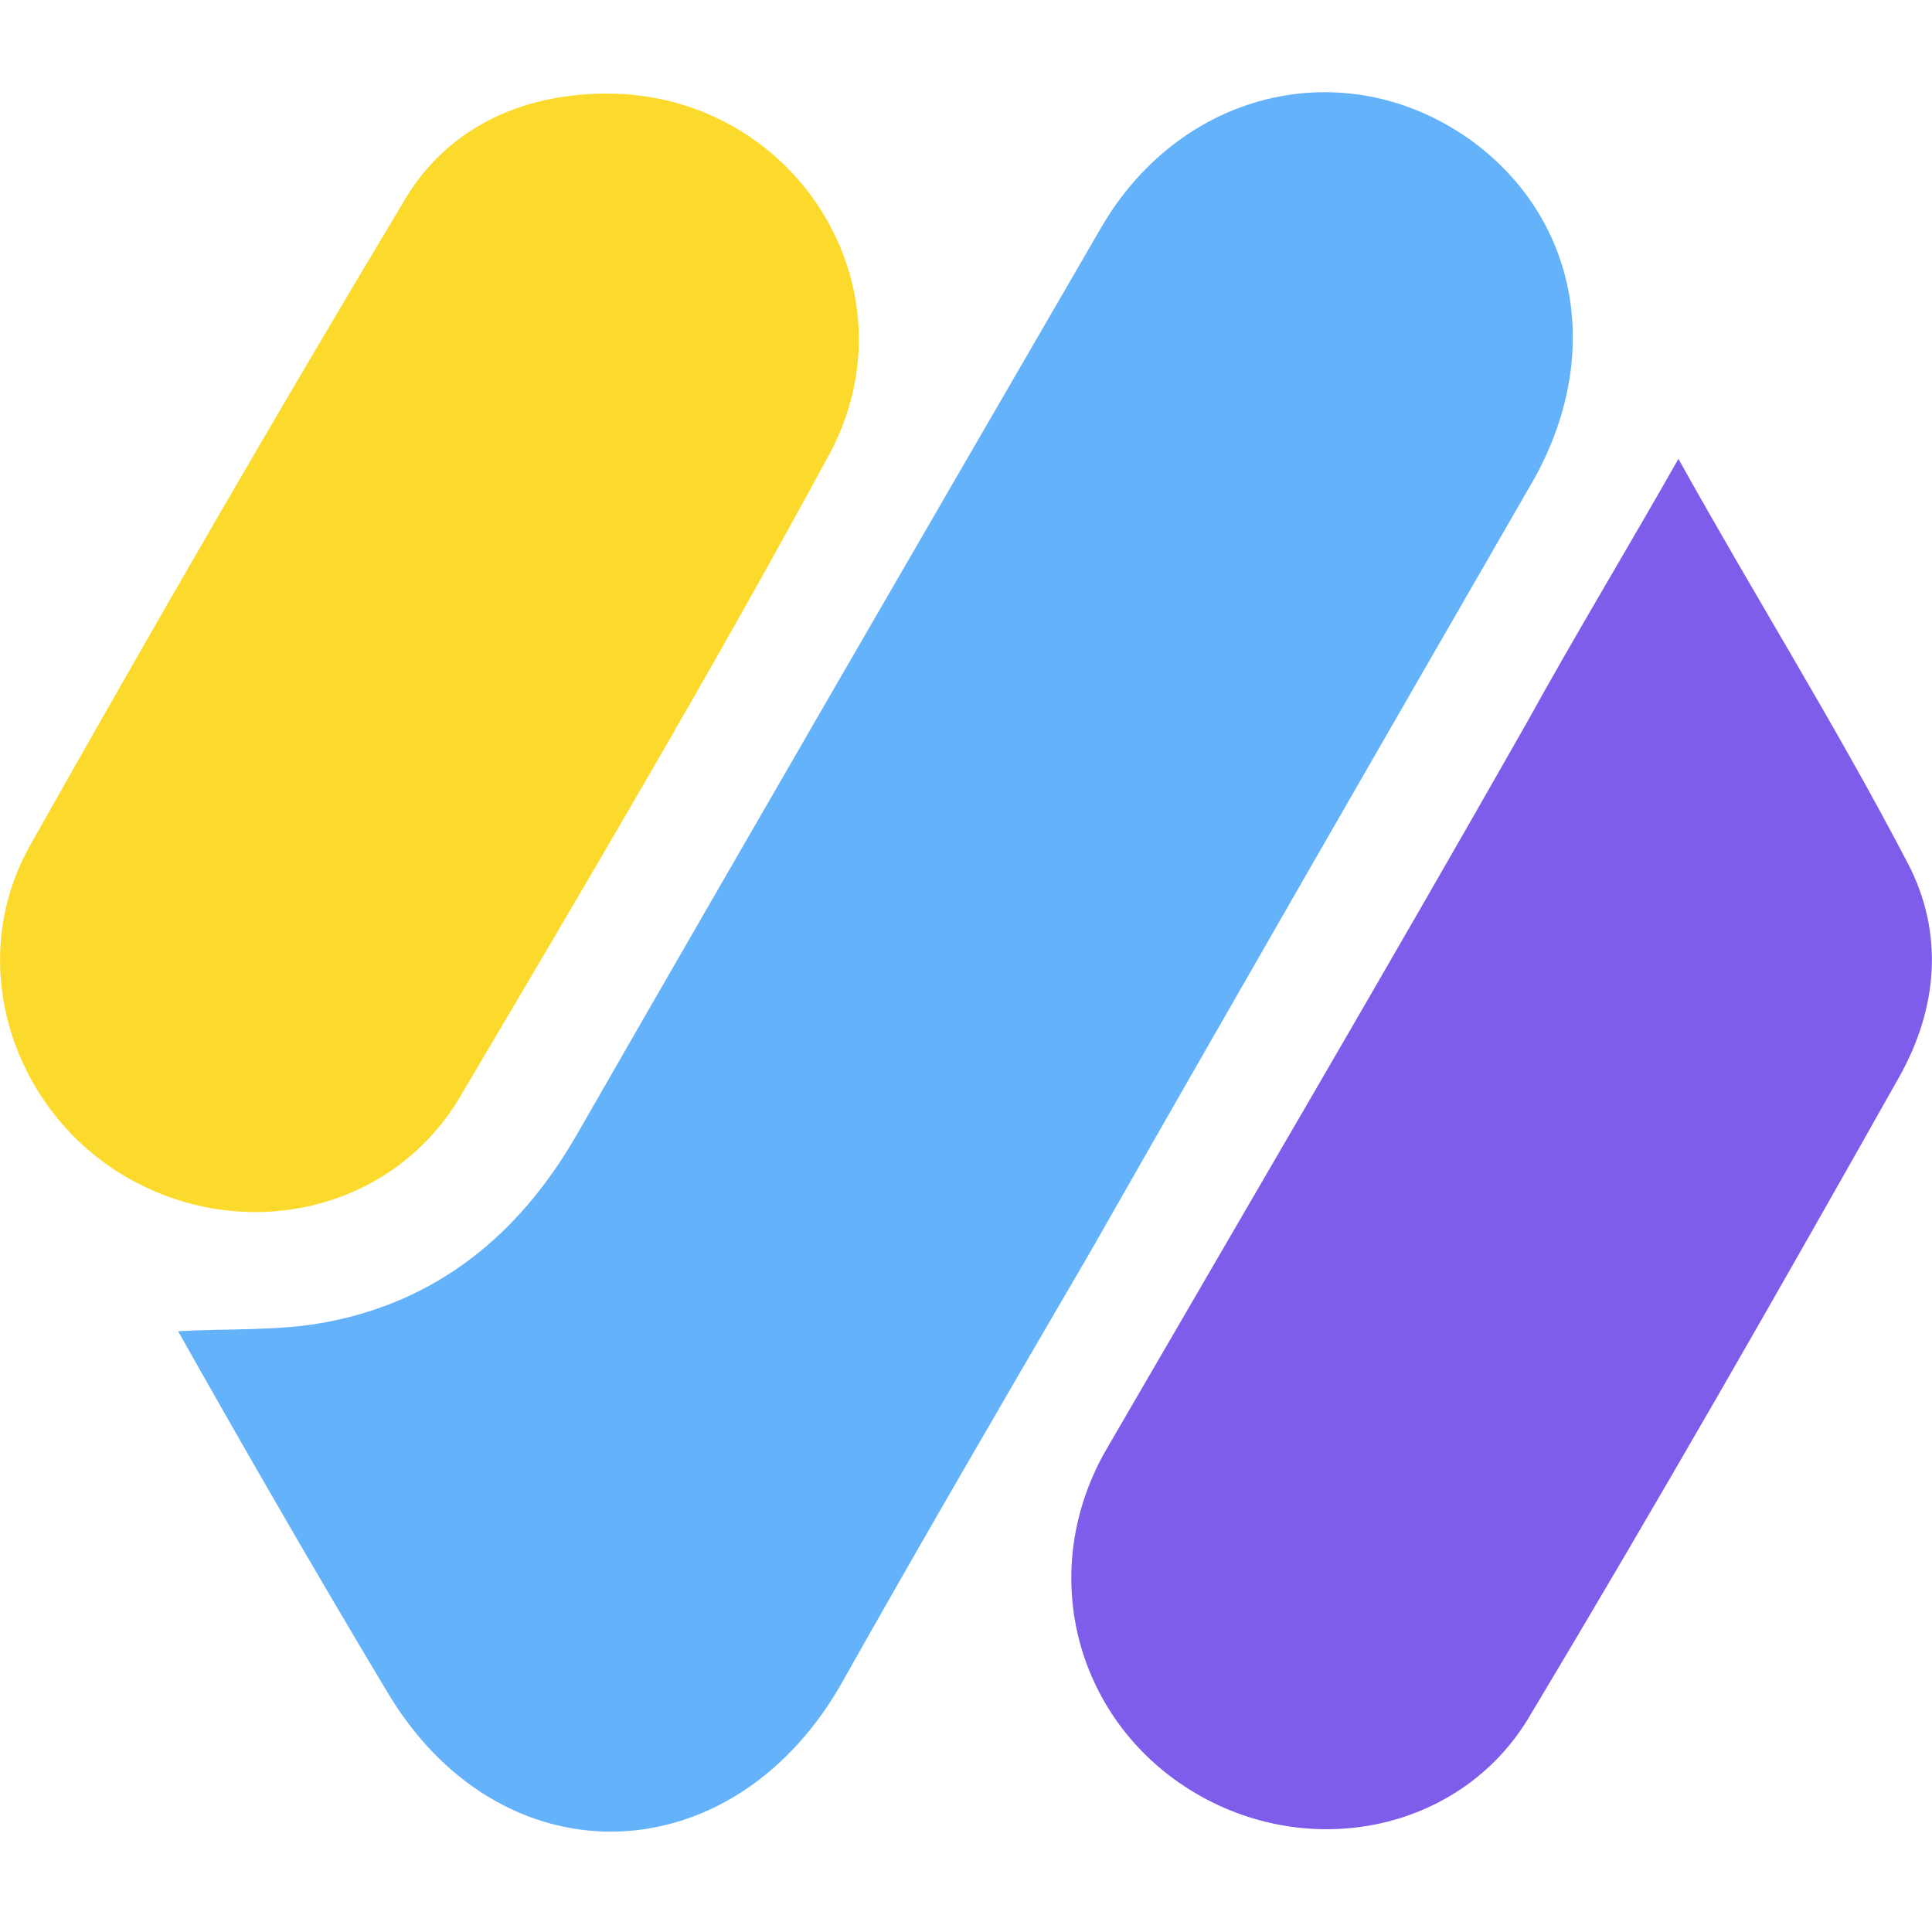
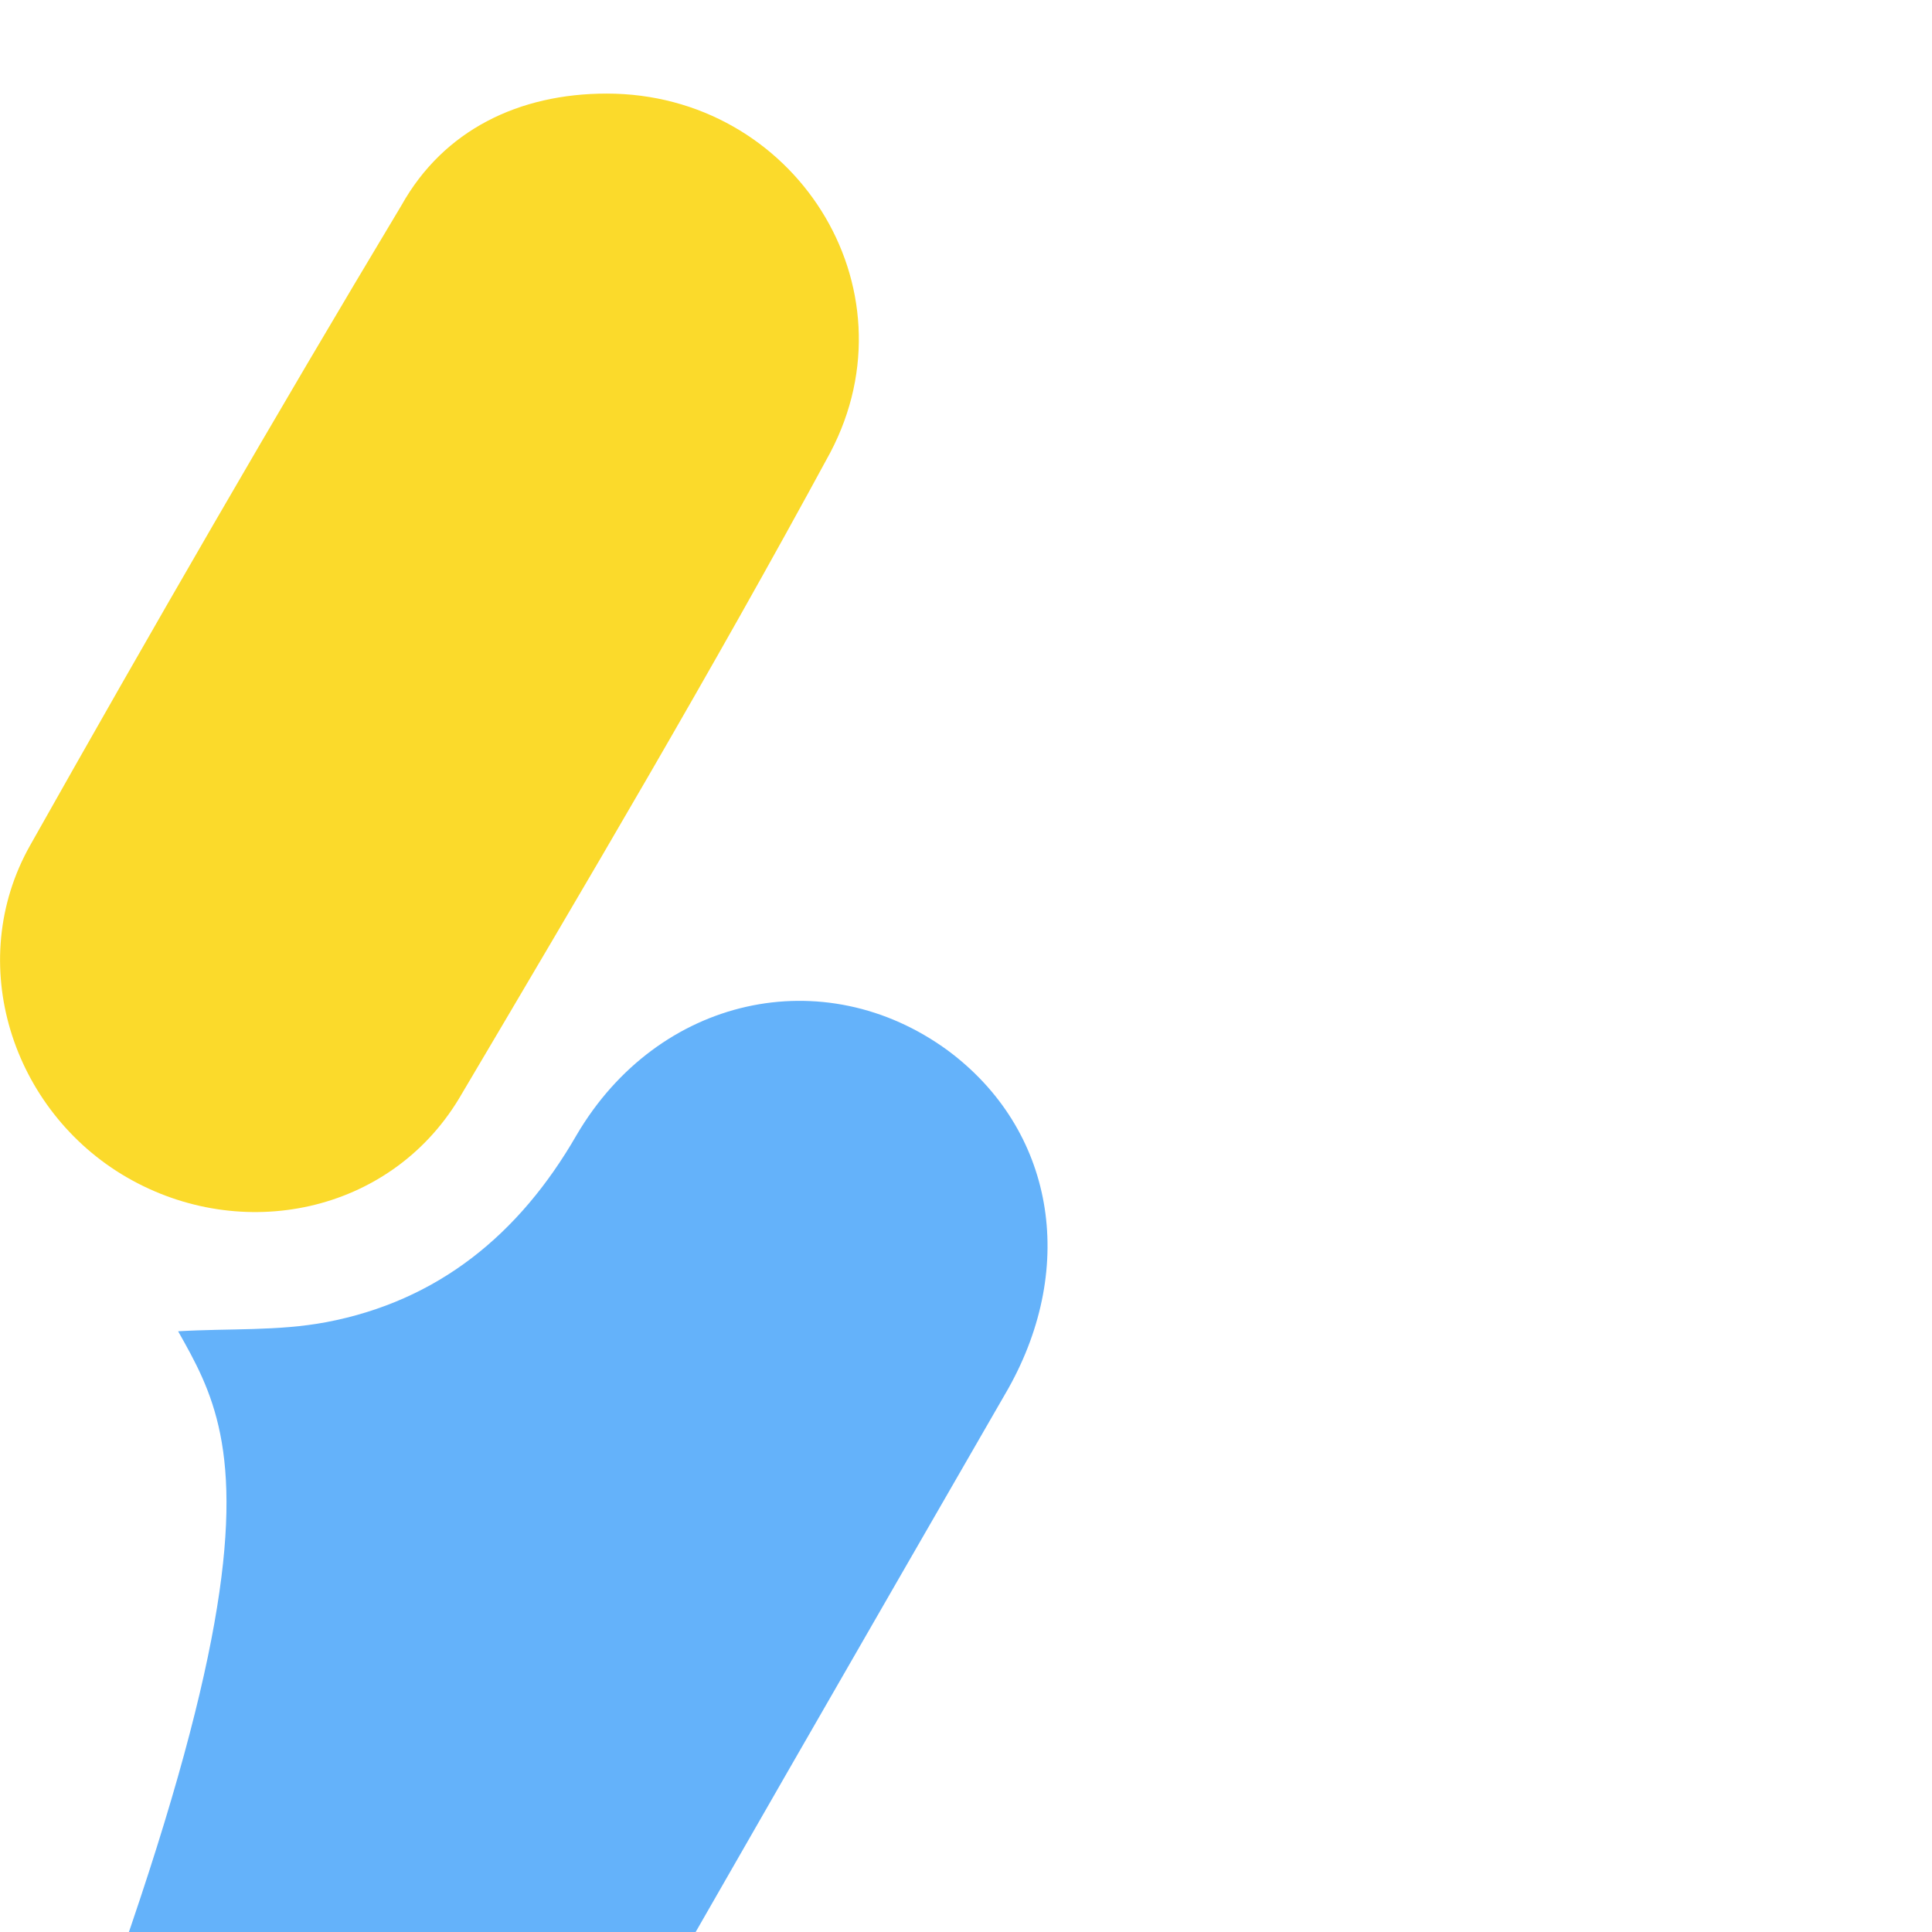
<svg xmlns="http://www.w3.org/2000/svg" version="1.1" id="Layer_1" x="0px" y="0px" viewBox="0 0 64 64" style="enable-background:new 0 0 64 64;" xml:space="preserve">
  <style type="text/css">
	.st0{fill:#64B2FA;}
	.st1{fill:#7E5DEA;}
	.st2{fill:#FBDA2B;}
</style>
-   <path class="st0" d="M5.9,44.1c1.7-0.1,3.3,0,4.9-0.3c3.7-0.7,6.4-2.9,8.3-6.2c5.8-10.1,11.6-20.1,17.4-30.1  c2.7-4.6,8.2-5.8,12.3-2.8c3.5,2.6,4.3,7.1,2,11.2c-4.9,8.5-9.8,17-14.7,25.6c-2.8,4.8-5.6,9.6-8.3,14.4c-3.7,6.3-11.3,6.4-15,0.1  C10.4,52,8.1,48,5.9,44.1z" />
-   <path class="st1" d="M39.6,59.4c-3.9-2.3-5.3-7.2-3-11.3C41.3,40,46,32,50.6,23.9c1.6-2.9,3.3-5.7,5-8.7c2.5,4.5,5.2,8.8,7.6,13.4  c1.2,2.3,1,4.8-0.3,7.1c-4,7.1-8,14.1-12.2,21.1C48.5,60.6,43.5,61.7,39.6,59.4" />
+   <path class="st0" d="M5.9,44.1c1.7-0.1,3.3,0,4.9-0.3c3.7-0.7,6.4-2.9,8.3-6.2c2.7-4.6,8.2-5.8,12.3-2.8c3.5,2.6,4.3,7.1,2,11.2c-4.9,8.5-9.8,17-14.7,25.6c-2.8,4.8-5.6,9.6-8.3,14.4c-3.7,6.3-11.3,6.4-15,0.1  C10.4,52,8.1,48,5.9,44.1z" />
  <path class="st2" d="M20.1,3.1c6.2,0,10.3,6.4,7.4,11.9c-3.9,7.2-8.1,14.3-12.3,21.4c-2.3,3.8-7.2,4.8-11,2.6  C0.4,36.8-1.2,31.9,1,28c4-7.1,8.1-14.2,12.3-21.2C14.7,4.3,17.2,3.1,20.1,3.1z" />
</svg>